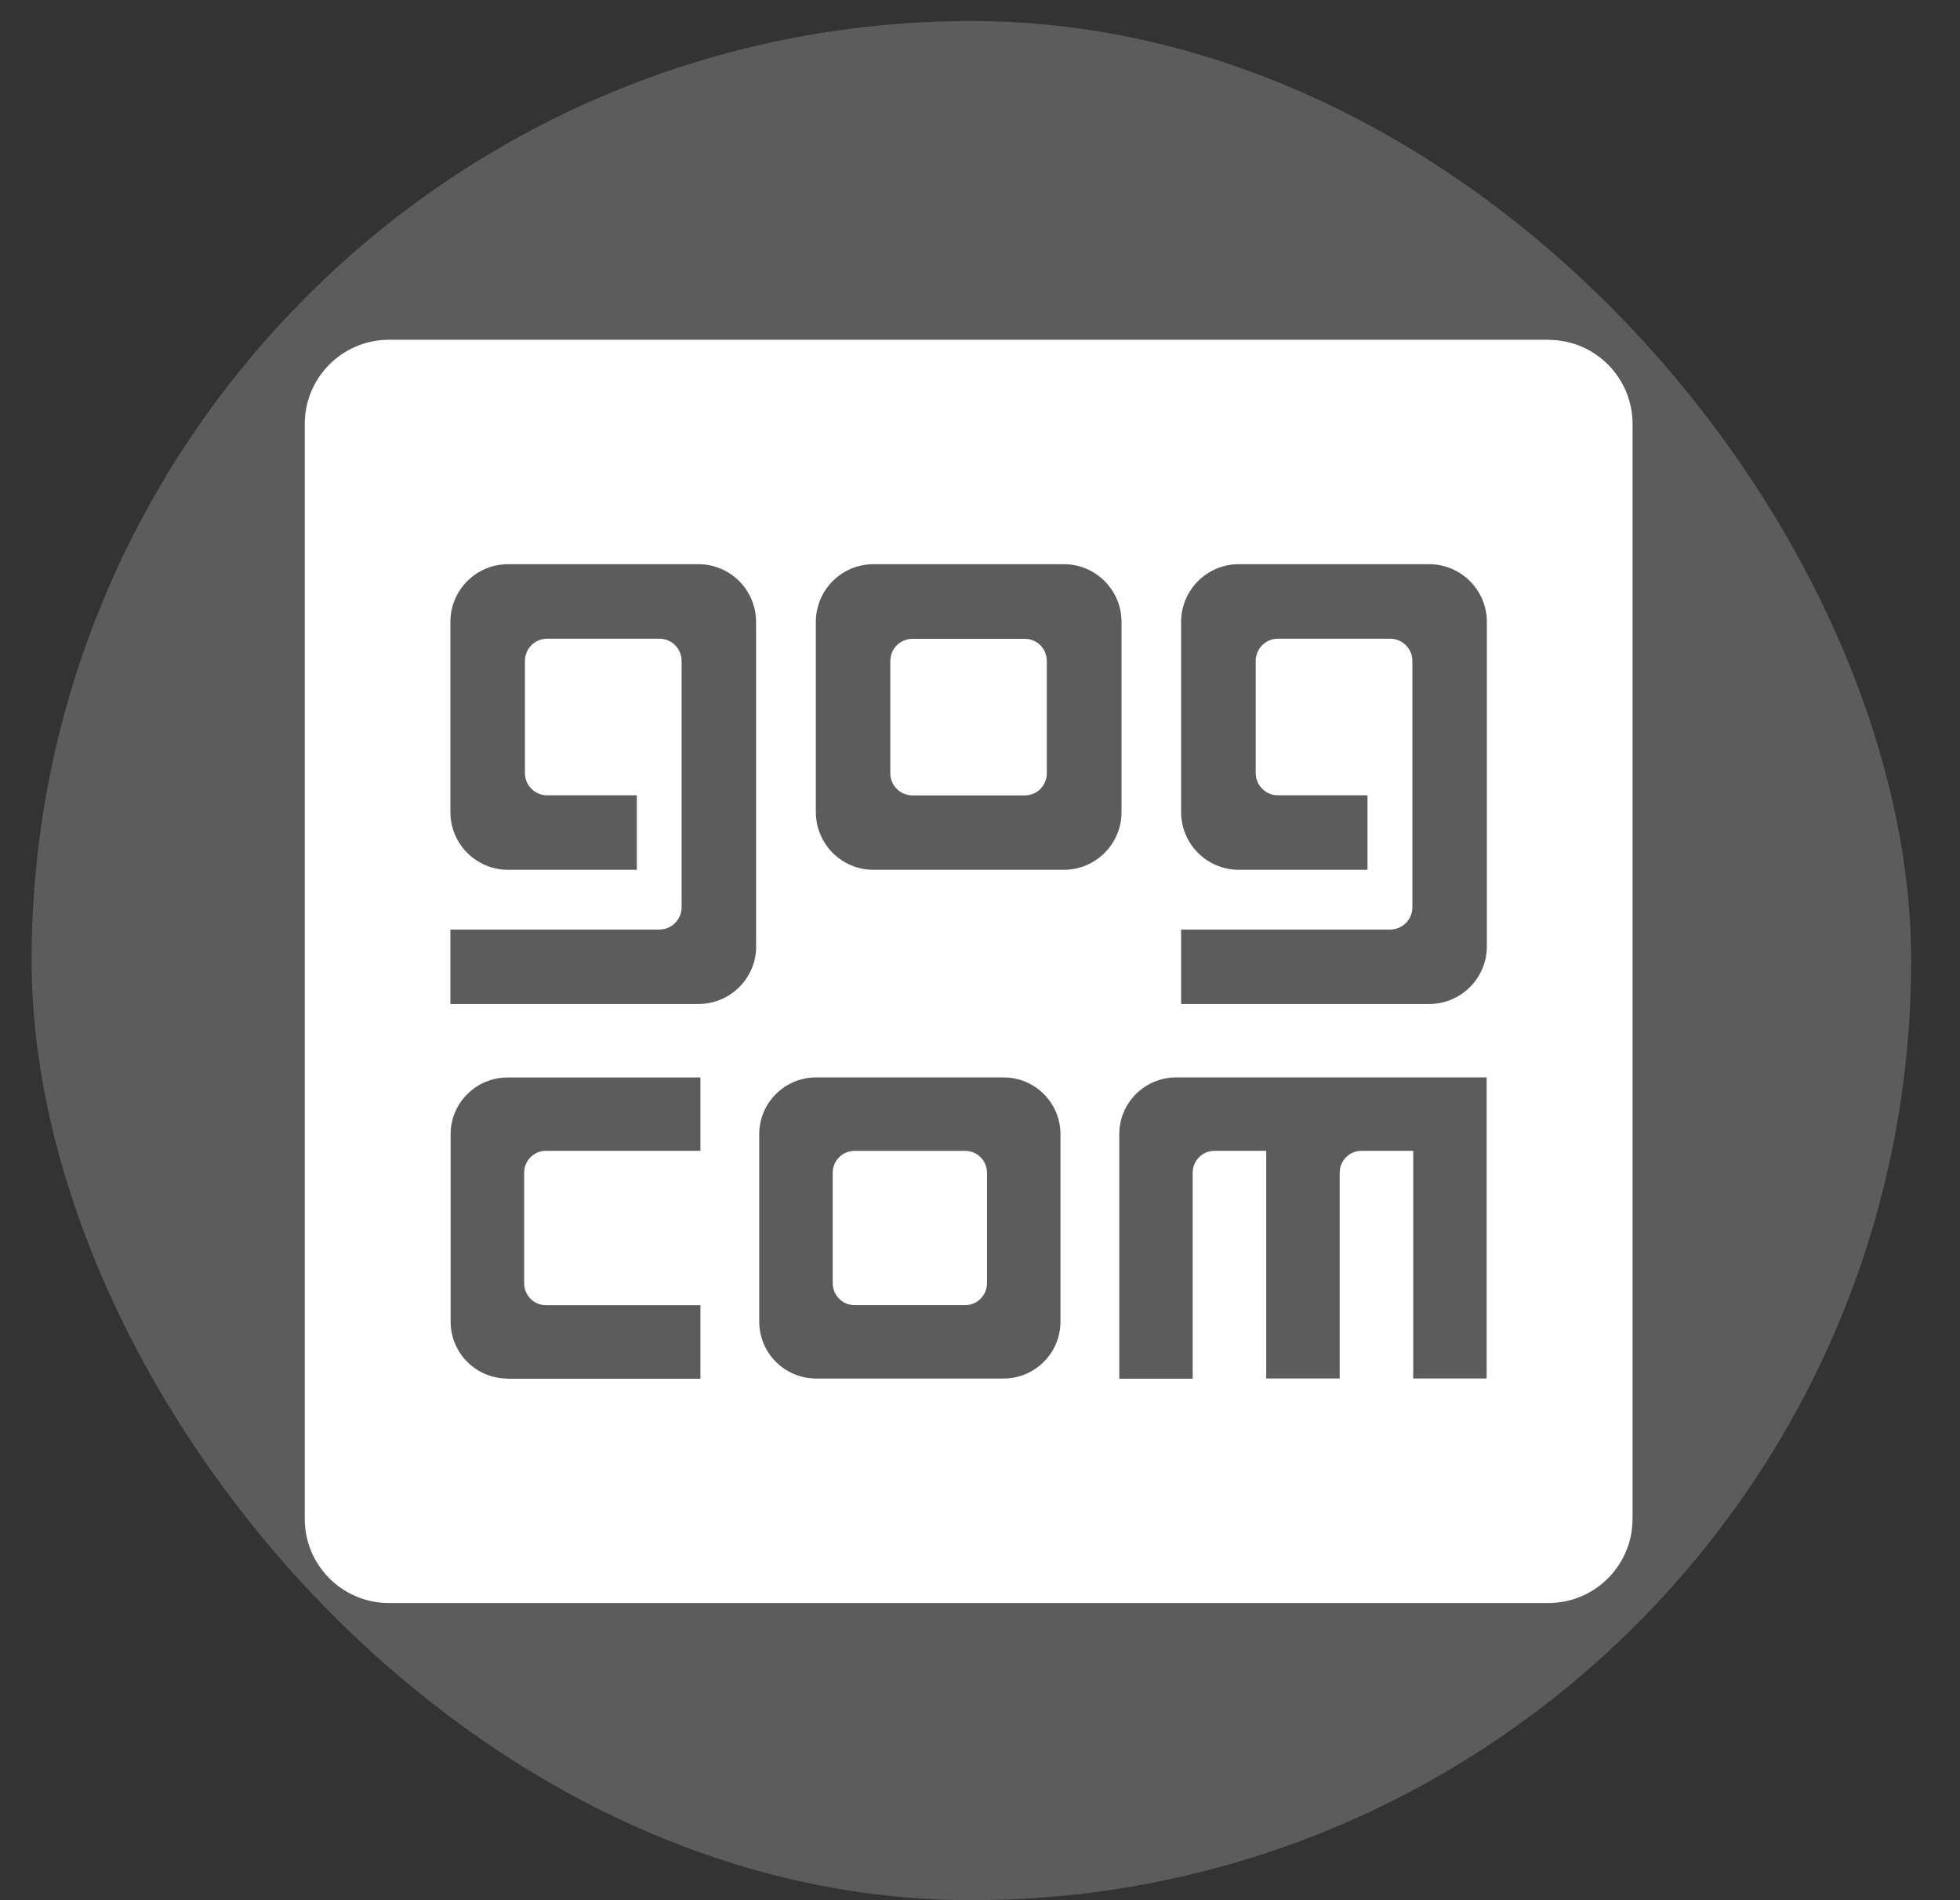
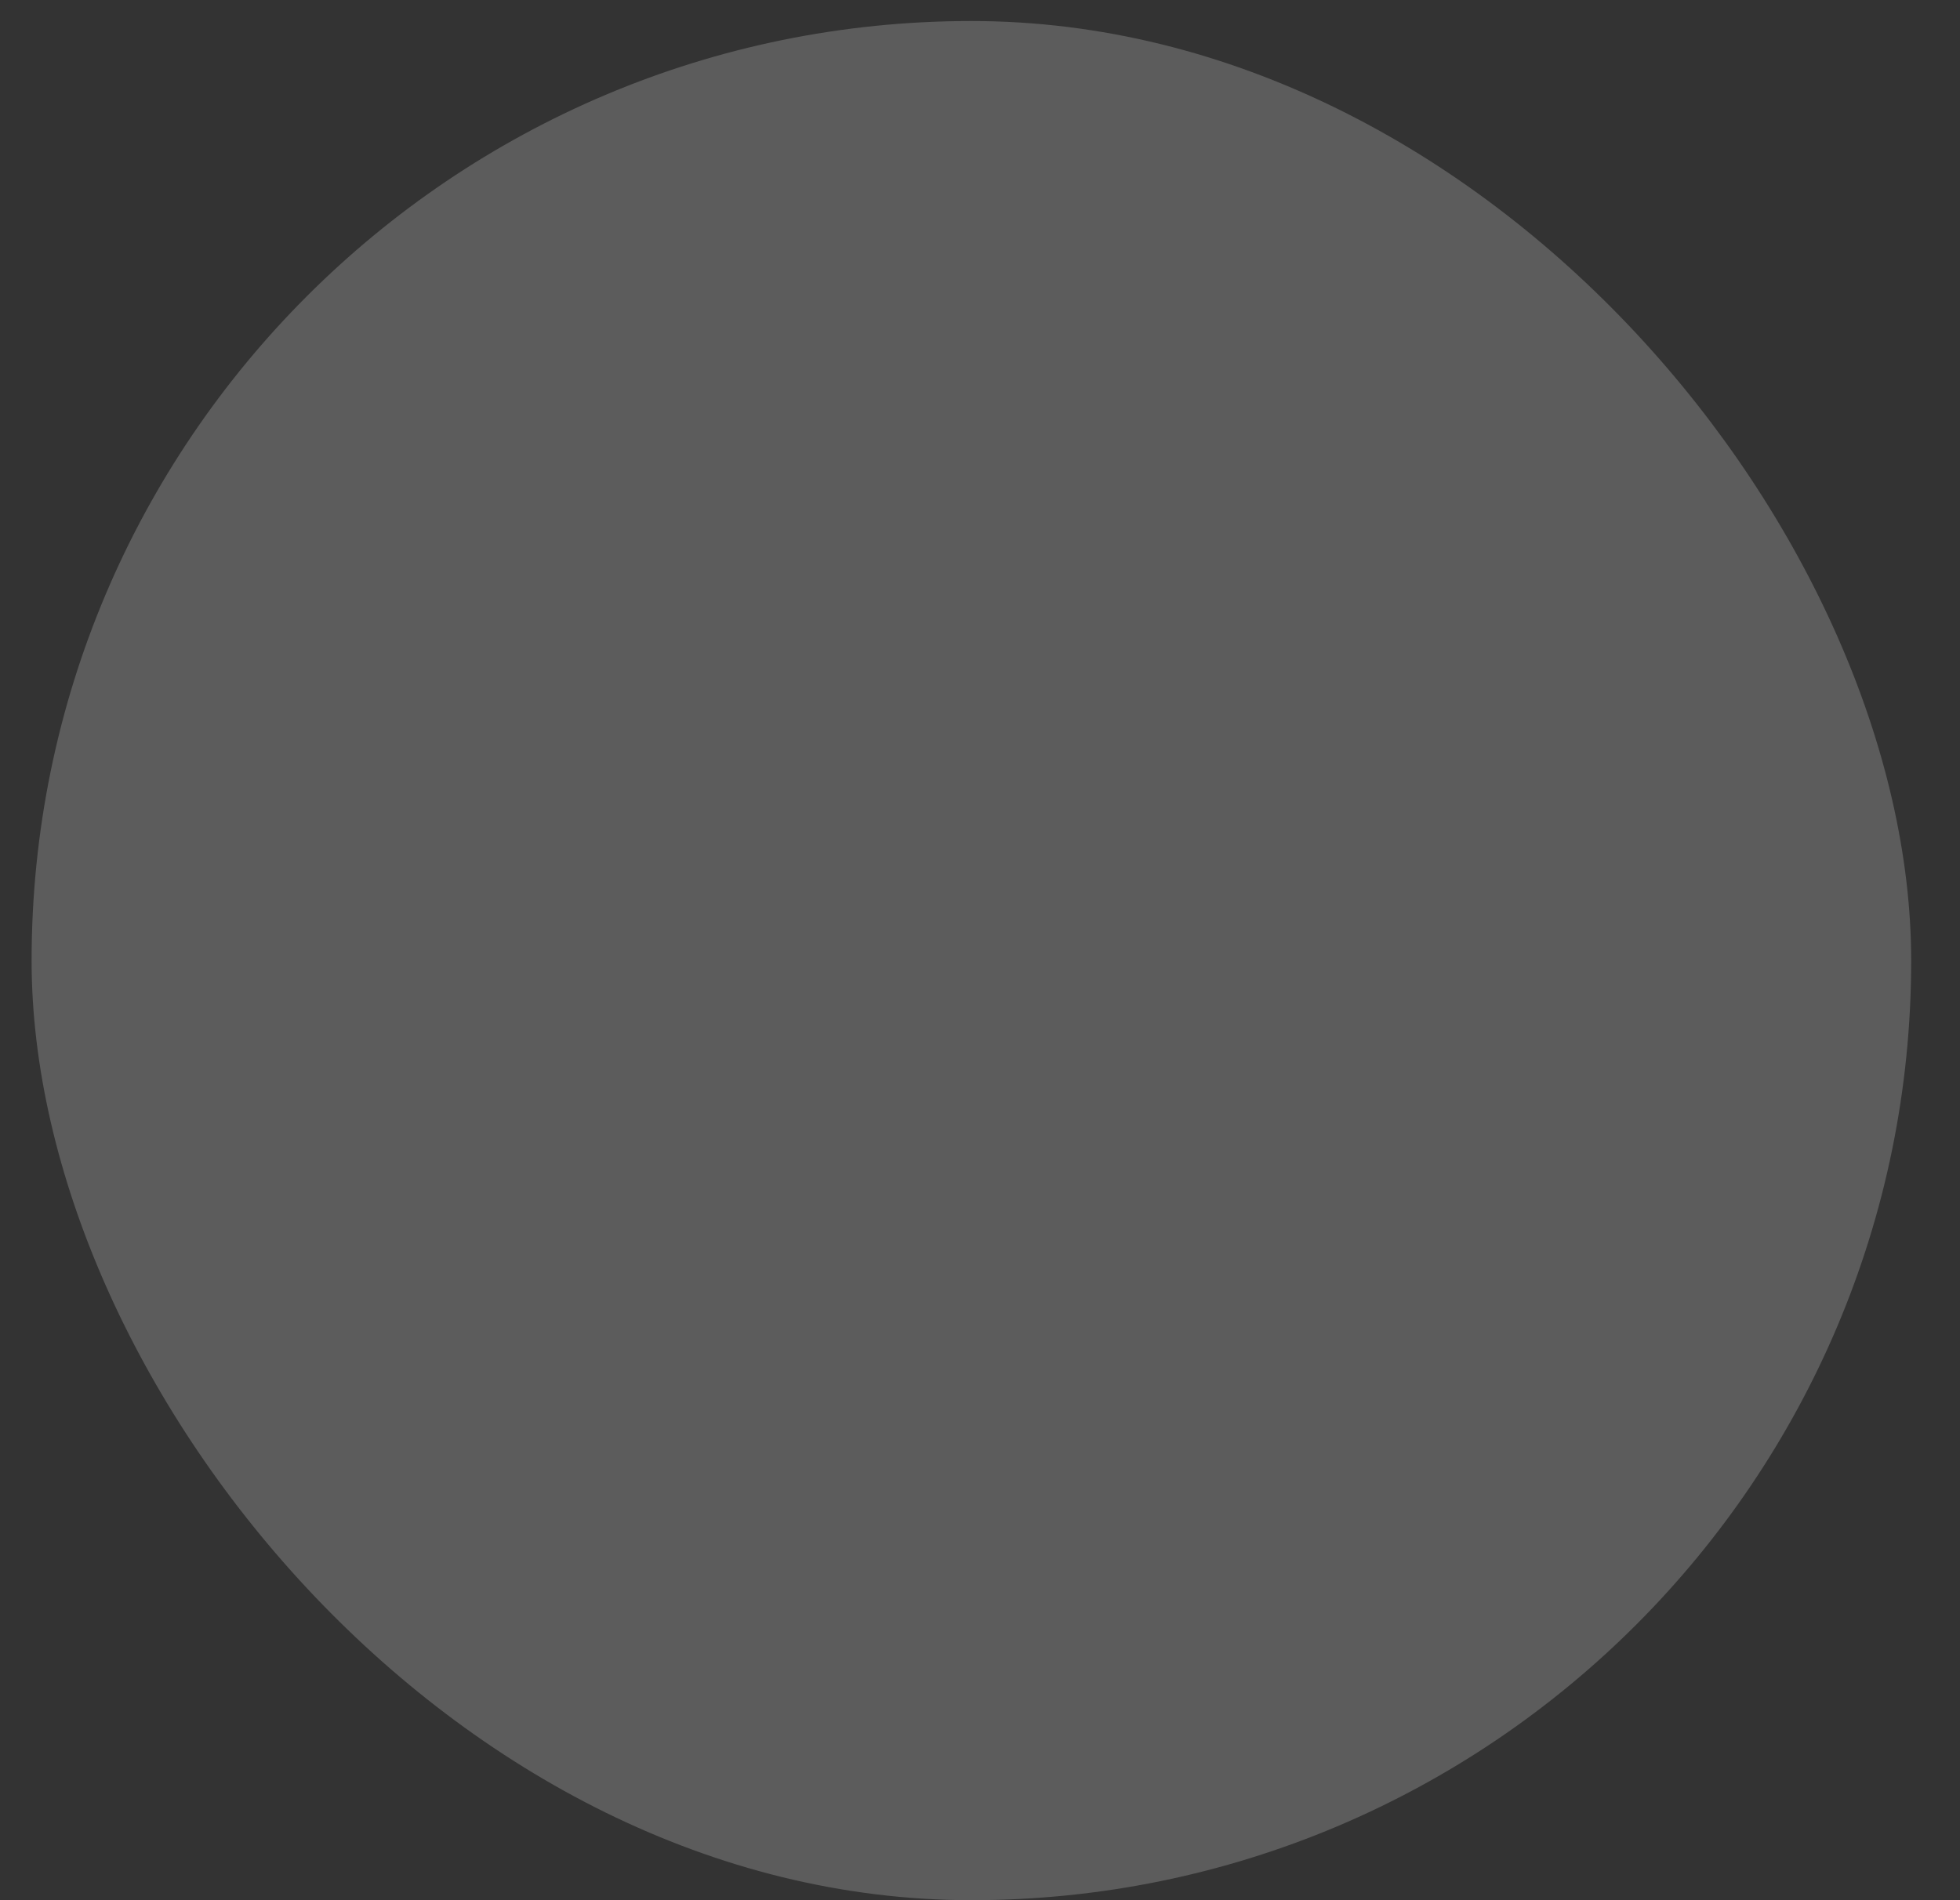
<svg xmlns="http://www.w3.org/2000/svg" width="33" height="32" viewBox="0 0 33 32" fill="none">
  <rect x="0" y="0" width="33" height="32" fill="#333333" stroke="none" />
  <rect x="0.532" y="0.354" width="31.646" height="31.646" rx="15.823" fill="white" fill-opacity="0.2" />
-   <path fill-rule="evenodd" clip-rule="evenodd" d="M25.034 15.934C25.034 16.474 24.597 16.908 24.061 16.908H19.886V15.654H23.405C23.613 15.654 23.78 15.485 23.78 15.278V11.131C23.78 10.924 23.613 10.756 23.405 10.756H21.514C21.309 10.756 21.142 10.924 21.142 11.131V13.018C21.142 13.225 21.309 13.393 21.514 13.393H23.024V14.648H20.86C20.321 14.648 19.886 14.213 19.886 13.675V10.475C19.886 9.936 20.321 9.501 20.86 9.501H24.061C24.597 9.501 25.034 9.936 25.034 10.475V15.934ZM25.03 23.214H23.794V19.38H22.924C22.72 19.38 22.556 19.545 22.556 19.749V23.214H21.319V19.38H20.45C20.245 19.38 20.081 19.545 20.081 19.749V23.218H18.845V19.1C18.845 18.573 19.273 18.144 19.804 18.144H25.03V23.215L25.03 23.214ZM17.91 14.648H14.708C14.17 14.648 13.736 14.213 13.736 13.675V10.475C13.736 9.936 14.171 9.501 14.708 9.501H17.91C18.447 9.501 18.883 9.936 18.883 10.475V13.675C18.883 14.213 18.447 14.648 17.91 14.648ZM17.855 22.256C17.855 22.785 17.426 23.215 16.897 23.215H13.742C13.212 23.215 12.783 22.786 12.783 22.256V19.1C12.783 18.573 13.211 18.144 13.742 18.144H16.897C17.426 18.144 17.855 18.573 17.855 19.1V22.256ZM12.732 15.934C12.732 16.474 12.295 16.908 11.758 16.908H7.583V15.654H11.102C11.309 15.654 11.476 15.485 11.476 15.278V11.131C11.476 10.924 11.31 10.756 11.102 10.756H9.211C9.004 10.756 8.838 10.924 8.838 11.131V13.018C8.838 13.225 9.004 13.393 9.211 13.393H10.722V14.648H8.556C8.018 14.648 7.583 14.213 7.583 13.675V10.475C7.583 9.936 8.018 9.501 8.556 9.501H11.757C12.294 9.501 12.73 9.936 12.73 10.475V15.934H12.732ZM11.793 19.38H9.192C8.988 19.38 8.825 19.545 8.825 19.75C8.825 19.75 8.825 19.75 8.825 19.752H8.825V21.609H8.825V21.61C8.825 21.813 8.988 21.98 9.192 21.98H11.793V23.219H8.548V23.216C8.016 23.216 7.587 22.787 7.587 22.256V19.101C7.587 18.574 8.016 18.145 8.548 18.145H11.793V19.381V19.38ZM26.068 5.722H6.549C5.766 5.722 5.131 6.357 5.131 7.14V25.578C5.131 26.361 5.766 26.996 6.549 26.996H26.068C26.852 26.996 27.487 26.361 27.487 25.578V7.14C27.487 6.357 26.852 5.723 26.068 5.723V5.722Z" fill="white" />
-   <path fill-rule="evenodd" clip-rule="evenodd" d="M17.254 10.758C17.462 10.758 17.625 10.925 17.625 11.132V13.02C17.625 13.227 17.462 13.395 17.254 13.395H15.364C15.156 13.395 14.99 13.227 14.99 13.02V11.132C14.99 10.925 15.156 10.758 15.364 10.758H17.254Z" fill="white" />
-   <path fill-rule="evenodd" clip-rule="evenodd" d="M16.251 19.381C16.454 19.381 16.618 19.546 16.618 19.75V21.609C16.618 21.812 16.454 21.979 16.251 21.979C16.249 21.979 16.248 21.977 16.247 21.977V21.979H14.392V21.977C14.392 21.977 14.39 21.979 14.388 21.979C14.184 21.979 14.02 21.812 14.02 21.609V19.75C14.02 19.546 14.184 19.381 14.388 19.381H16.251Z" fill="white" />
</svg>